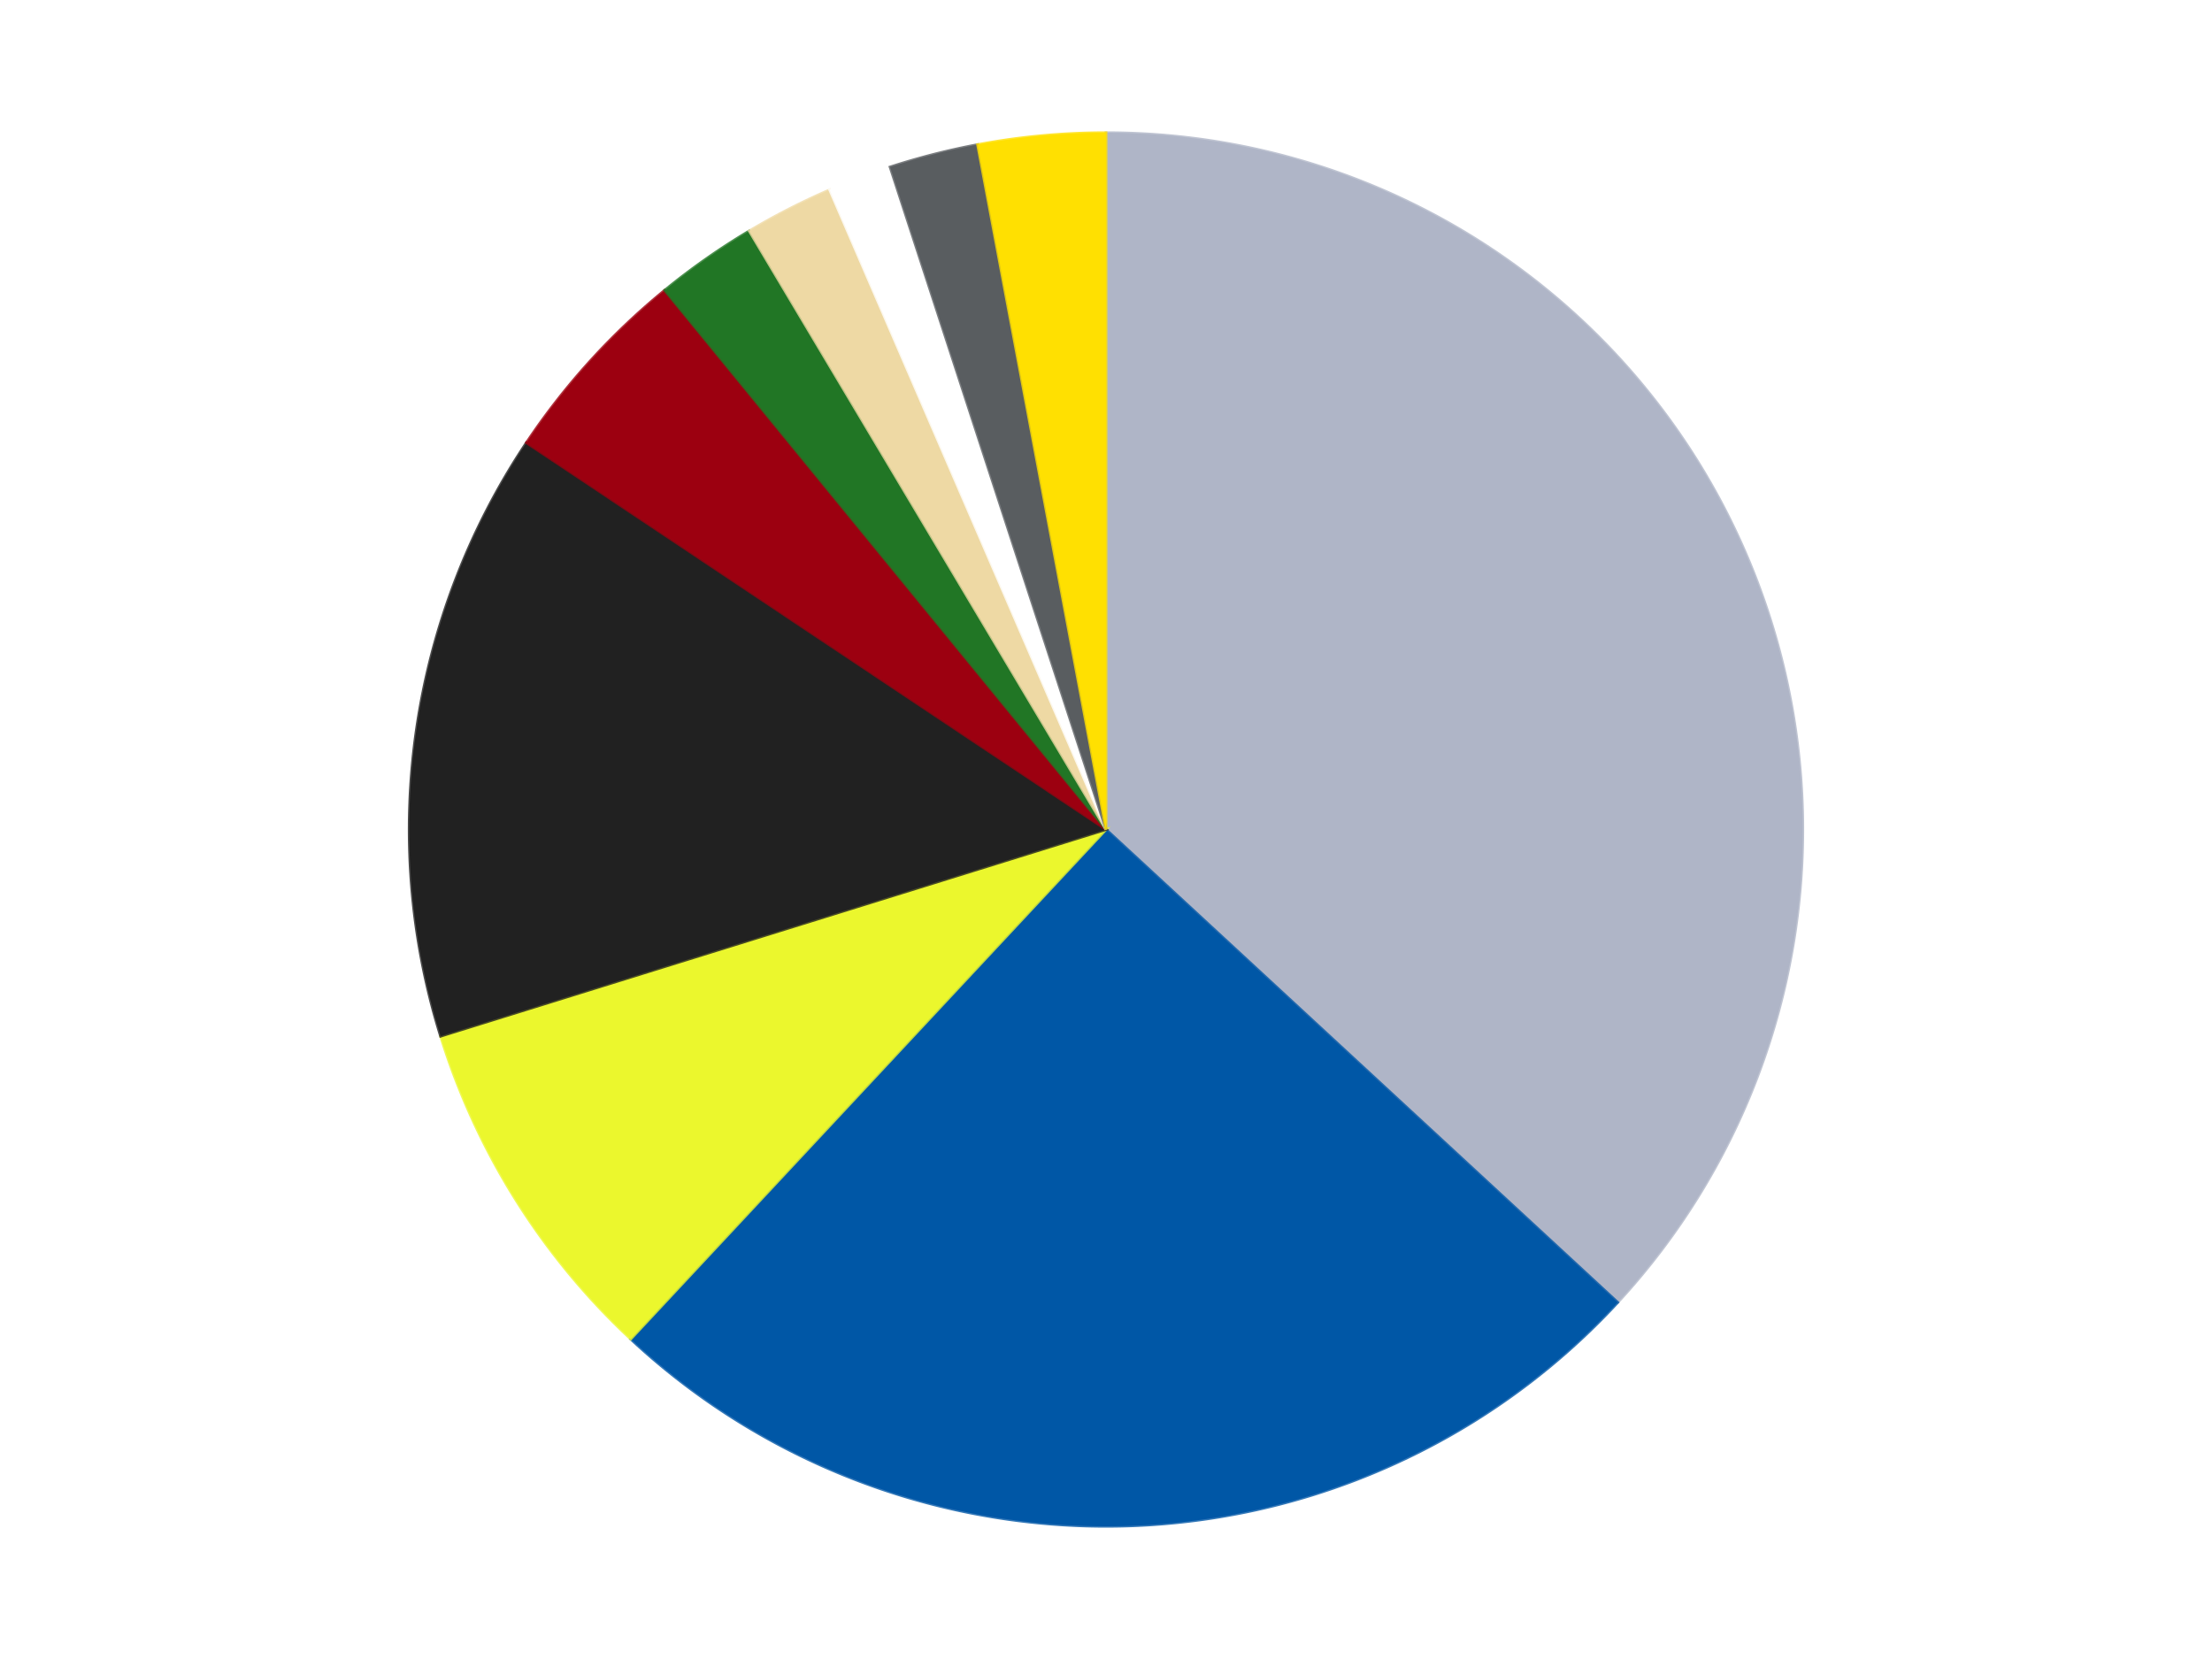
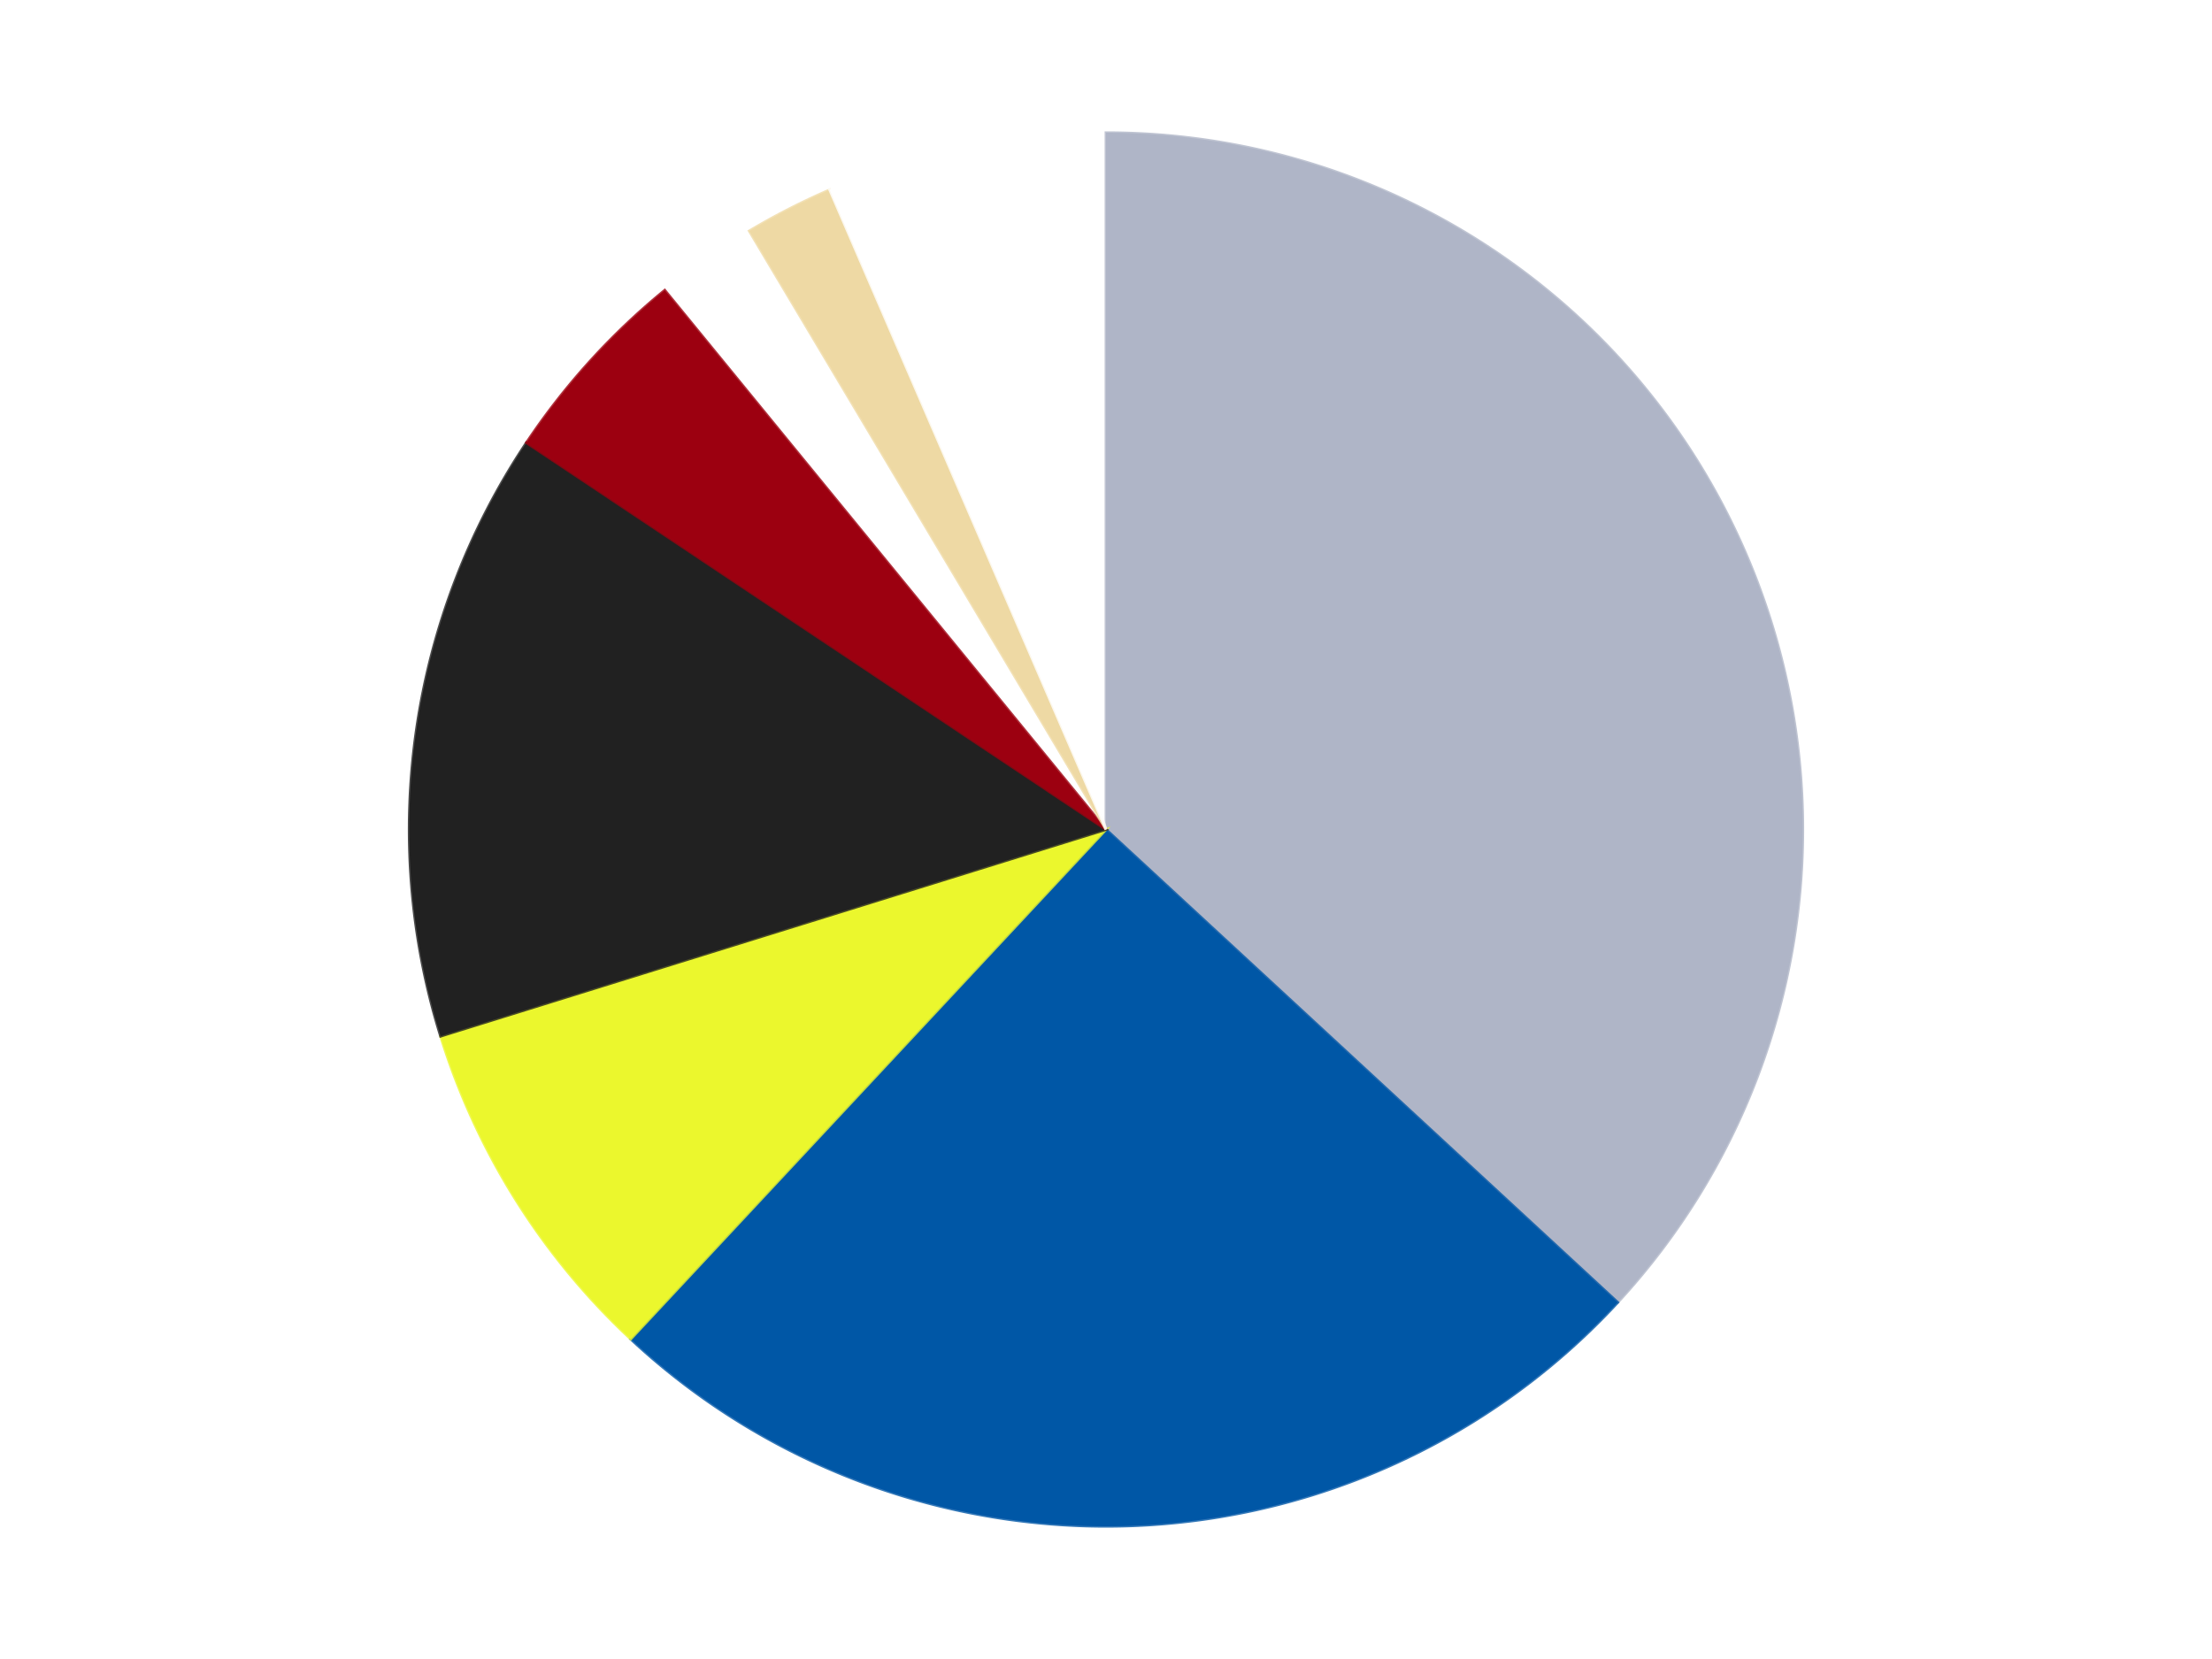
<svg xmlns="http://www.w3.org/2000/svg" xmlns:xlink="http://www.w3.org/1999/xlink" id="chart-a8bb61d6-3bff-4ff5-9f8e-e466f98c6148" class="pygal-chart" viewBox="0 0 800 600">
  <defs>
    <style type="text/css">#chart-a8bb61d6-3bff-4ff5-9f8e-e466f98c6148{-webkit-user-select:none;-webkit-font-smoothing:antialiased;font-family:Consolas,"Liberation Mono",Menlo,Courier,monospace}#chart-a8bb61d6-3bff-4ff5-9f8e-e466f98c6148 .title{font-family:Consolas,"Liberation Mono",Menlo,Courier,monospace;font-size:16px}#chart-a8bb61d6-3bff-4ff5-9f8e-e466f98c6148 .legends .legend text{font-family:Consolas,"Liberation Mono",Menlo,Courier,monospace;font-size:14px}#chart-a8bb61d6-3bff-4ff5-9f8e-e466f98c6148 .axis text{font-family:Consolas,"Liberation Mono",Menlo,Courier,monospace;font-size:10px}#chart-a8bb61d6-3bff-4ff5-9f8e-e466f98c6148 .axis text.major{font-family:Consolas,"Liberation Mono",Menlo,Courier,monospace;font-size:10px}#chart-a8bb61d6-3bff-4ff5-9f8e-e466f98c6148 .text-overlay text.value{font-family:Consolas,"Liberation Mono",Menlo,Courier,monospace;font-size:16px}#chart-a8bb61d6-3bff-4ff5-9f8e-e466f98c6148 .text-overlay text.label{font-family:Consolas,"Liberation Mono",Menlo,Courier,monospace;font-size:10px}#chart-a8bb61d6-3bff-4ff5-9f8e-e466f98c6148 .tooltip{font-family:Consolas,"Liberation Mono",Menlo,Courier,monospace;font-size:14px}#chart-a8bb61d6-3bff-4ff5-9f8e-e466f98c6148 text.no_data{font-family:Consolas,"Liberation Mono",Menlo,Courier,monospace;font-size:64px}
#chart-a8bb61d6-3bff-4ff5-9f8e-e466f98c6148{background-color:transparent}#chart-a8bb61d6-3bff-4ff5-9f8e-e466f98c6148 path,#chart-a8bb61d6-3bff-4ff5-9f8e-e466f98c6148 line,#chart-a8bb61d6-3bff-4ff5-9f8e-e466f98c6148 rect,#chart-a8bb61d6-3bff-4ff5-9f8e-e466f98c6148 circle{-webkit-transition:150ms;-moz-transition:150ms;transition:150ms}#chart-a8bb61d6-3bff-4ff5-9f8e-e466f98c6148 .graph &gt; .background{fill:transparent}#chart-a8bb61d6-3bff-4ff5-9f8e-e466f98c6148 .plot &gt; .background{fill:transparent}#chart-a8bb61d6-3bff-4ff5-9f8e-e466f98c6148 .graph{fill:rgba(0,0,0,.87)}#chart-a8bb61d6-3bff-4ff5-9f8e-e466f98c6148 text.no_data{fill:rgba(0,0,0,1)}#chart-a8bb61d6-3bff-4ff5-9f8e-e466f98c6148 .title{fill:rgba(0,0,0,1)}#chart-a8bb61d6-3bff-4ff5-9f8e-e466f98c6148 .legends .legend text{fill:rgba(0,0,0,.87)}#chart-a8bb61d6-3bff-4ff5-9f8e-e466f98c6148 .legends .legend:hover text{fill:rgba(0,0,0,1)}#chart-a8bb61d6-3bff-4ff5-9f8e-e466f98c6148 .axis .line{stroke:rgba(0,0,0,1)}#chart-a8bb61d6-3bff-4ff5-9f8e-e466f98c6148 .axis .guide.line{stroke:rgba(0,0,0,.54)}#chart-a8bb61d6-3bff-4ff5-9f8e-e466f98c6148 .axis .major.line{stroke:rgba(0,0,0,.87)}#chart-a8bb61d6-3bff-4ff5-9f8e-e466f98c6148 .axis text.major{fill:rgba(0,0,0,1)}#chart-a8bb61d6-3bff-4ff5-9f8e-e466f98c6148 .axis.y .guides:hover .guide.line,#chart-a8bb61d6-3bff-4ff5-9f8e-e466f98c6148 .line-graph .axis.x .guides:hover .guide.line,#chart-a8bb61d6-3bff-4ff5-9f8e-e466f98c6148 .stackedline-graph .axis.x .guides:hover .guide.line,#chart-a8bb61d6-3bff-4ff5-9f8e-e466f98c6148 .xy-graph .axis.x .guides:hover .guide.line{stroke:rgba(0,0,0,1)}#chart-a8bb61d6-3bff-4ff5-9f8e-e466f98c6148 .axis .guides:hover text{fill:rgba(0,0,0,1)}#chart-a8bb61d6-3bff-4ff5-9f8e-e466f98c6148 .reactive{fill-opacity:1.0;stroke-opacity:.8;stroke-width:1}#chart-a8bb61d6-3bff-4ff5-9f8e-e466f98c6148 .ci{stroke:rgba(0,0,0,.87)}#chart-a8bb61d6-3bff-4ff5-9f8e-e466f98c6148 .reactive.active,#chart-a8bb61d6-3bff-4ff5-9f8e-e466f98c6148 .active .reactive{fill-opacity:0.6;stroke-opacity:.9;stroke-width:4}#chart-a8bb61d6-3bff-4ff5-9f8e-e466f98c6148 .ci .reactive.active{stroke-width:1.5}#chart-a8bb61d6-3bff-4ff5-9f8e-e466f98c6148 .series text{fill:rgba(0,0,0,1)}#chart-a8bb61d6-3bff-4ff5-9f8e-e466f98c6148 .tooltip rect{fill:transparent;stroke:rgba(0,0,0,1);-webkit-transition:opacity 150ms;-moz-transition:opacity 150ms;transition:opacity 150ms}#chart-a8bb61d6-3bff-4ff5-9f8e-e466f98c6148 .tooltip .label{fill:rgba(0,0,0,.87)}#chart-a8bb61d6-3bff-4ff5-9f8e-e466f98c6148 .tooltip .label{fill:rgba(0,0,0,.87)}#chart-a8bb61d6-3bff-4ff5-9f8e-e466f98c6148 .tooltip .legend{font-size:.8em;fill:rgba(0,0,0,.54)}#chart-a8bb61d6-3bff-4ff5-9f8e-e466f98c6148 .tooltip .x_label{font-size:.6em;fill:rgba(0,0,0,1)}#chart-a8bb61d6-3bff-4ff5-9f8e-e466f98c6148 .tooltip .xlink{font-size:.5em;text-decoration:underline}#chart-a8bb61d6-3bff-4ff5-9f8e-e466f98c6148 .tooltip .value{font-size:1.5em}#chart-a8bb61d6-3bff-4ff5-9f8e-e466f98c6148 .bound{font-size:.5em}#chart-a8bb61d6-3bff-4ff5-9f8e-e466f98c6148 .max-value{font-size:.75em;fill:rgba(0,0,0,.54)}#chart-a8bb61d6-3bff-4ff5-9f8e-e466f98c6148 .map-element{fill:transparent;stroke:rgba(0,0,0,.54) !important}#chart-a8bb61d6-3bff-4ff5-9f8e-e466f98c6148 .map-element .reactive{fill-opacity:inherit;stroke-opacity:inherit}#chart-a8bb61d6-3bff-4ff5-9f8e-e466f98c6148 .color-0,#chart-a8bb61d6-3bff-4ff5-9f8e-e466f98c6148 .color-0 a:visited{stroke:#F44336;fill:#F44336}#chart-a8bb61d6-3bff-4ff5-9f8e-e466f98c6148 .color-1,#chart-a8bb61d6-3bff-4ff5-9f8e-e466f98c6148 .color-1 a:visited{stroke:#3F51B5;fill:#3F51B5}#chart-a8bb61d6-3bff-4ff5-9f8e-e466f98c6148 .color-2,#chart-a8bb61d6-3bff-4ff5-9f8e-e466f98c6148 .color-2 a:visited{stroke:#009688;fill:#009688}#chart-a8bb61d6-3bff-4ff5-9f8e-e466f98c6148 .color-3,#chart-a8bb61d6-3bff-4ff5-9f8e-e466f98c6148 .color-3 a:visited{stroke:#FFC107;fill:#FFC107}#chart-a8bb61d6-3bff-4ff5-9f8e-e466f98c6148 .color-4,#chart-a8bb61d6-3bff-4ff5-9f8e-e466f98c6148 .color-4 a:visited{stroke:#FF5722;fill:#FF5722}#chart-a8bb61d6-3bff-4ff5-9f8e-e466f98c6148 .color-5,#chart-a8bb61d6-3bff-4ff5-9f8e-e466f98c6148 .color-5 a:visited{stroke:#9C27B0;fill:#9C27B0}#chart-a8bb61d6-3bff-4ff5-9f8e-e466f98c6148 .color-6,#chart-a8bb61d6-3bff-4ff5-9f8e-e466f98c6148 .color-6 a:visited{stroke:#03A9F4;fill:#03A9F4}#chart-a8bb61d6-3bff-4ff5-9f8e-e466f98c6148 .color-7,#chart-a8bb61d6-3bff-4ff5-9f8e-e466f98c6148 .color-7 a:visited{stroke:#8BC34A;fill:#8BC34A}#chart-a8bb61d6-3bff-4ff5-9f8e-e466f98c6148 .color-8,#chart-a8bb61d6-3bff-4ff5-9f8e-e466f98c6148 .color-8 a:visited{stroke:#FF9800;fill:#FF9800}#chart-a8bb61d6-3bff-4ff5-9f8e-e466f98c6148 .color-9,#chart-a8bb61d6-3bff-4ff5-9f8e-e466f98c6148 .color-9 a:visited{stroke:#E91E63;fill:#E91E63}#chart-a8bb61d6-3bff-4ff5-9f8e-e466f98c6148 .text-overlay .color-0 text{fill:black}#chart-a8bb61d6-3bff-4ff5-9f8e-e466f98c6148 .text-overlay .color-1 text{fill:black}#chart-a8bb61d6-3bff-4ff5-9f8e-e466f98c6148 .text-overlay .color-2 text{fill:black}#chart-a8bb61d6-3bff-4ff5-9f8e-e466f98c6148 .text-overlay .color-3 text{fill:black}#chart-a8bb61d6-3bff-4ff5-9f8e-e466f98c6148 .text-overlay .color-4 text{fill:black}#chart-a8bb61d6-3bff-4ff5-9f8e-e466f98c6148 .text-overlay .color-5 text{fill:black}#chart-a8bb61d6-3bff-4ff5-9f8e-e466f98c6148 .text-overlay .color-6 text{fill:black}#chart-a8bb61d6-3bff-4ff5-9f8e-e466f98c6148 .text-overlay .color-7 text{fill:black}#chart-a8bb61d6-3bff-4ff5-9f8e-e466f98c6148 .text-overlay .color-8 text{fill:black}#chart-a8bb61d6-3bff-4ff5-9f8e-e466f98c6148 .text-overlay .color-9 text{fill:black}
#chart-a8bb61d6-3bff-4ff5-9f8e-e466f98c6148 text.no_data{text-anchor:middle}#chart-a8bb61d6-3bff-4ff5-9f8e-e466f98c6148 .guide.line{fill:none}#chart-a8bb61d6-3bff-4ff5-9f8e-e466f98c6148 .centered{text-anchor:middle}#chart-a8bb61d6-3bff-4ff5-9f8e-e466f98c6148 .title{text-anchor:middle}#chart-a8bb61d6-3bff-4ff5-9f8e-e466f98c6148 .legends .legend text{fill-opacity:1}#chart-a8bb61d6-3bff-4ff5-9f8e-e466f98c6148 .axis.x text{text-anchor:middle}#chart-a8bb61d6-3bff-4ff5-9f8e-e466f98c6148 .axis.x:not(.web) text[transform]{text-anchor:start}#chart-a8bb61d6-3bff-4ff5-9f8e-e466f98c6148 .axis.x:not(.web) text[transform].backwards{text-anchor:end}#chart-a8bb61d6-3bff-4ff5-9f8e-e466f98c6148 .axis.y text{text-anchor:end}#chart-a8bb61d6-3bff-4ff5-9f8e-e466f98c6148 .axis.y text[transform].backwards{text-anchor:start}#chart-a8bb61d6-3bff-4ff5-9f8e-e466f98c6148 .axis.y2 text{text-anchor:start}#chart-a8bb61d6-3bff-4ff5-9f8e-e466f98c6148 .axis.y2 text[transform].backwards{text-anchor:end}#chart-a8bb61d6-3bff-4ff5-9f8e-e466f98c6148 .axis .guide.line{stroke-dasharray:4,4;stroke:black}#chart-a8bb61d6-3bff-4ff5-9f8e-e466f98c6148 .axis .major.guide.line{stroke-dasharray:6,6;stroke:black}#chart-a8bb61d6-3bff-4ff5-9f8e-e466f98c6148 .horizontal .axis.y .guide.line,#chart-a8bb61d6-3bff-4ff5-9f8e-e466f98c6148 .horizontal .axis.y2 .guide.line,#chart-a8bb61d6-3bff-4ff5-9f8e-e466f98c6148 .vertical .axis.x .guide.line{opacity:0}#chart-a8bb61d6-3bff-4ff5-9f8e-e466f98c6148 .horizontal .axis.always_show .guide.line,#chart-a8bb61d6-3bff-4ff5-9f8e-e466f98c6148 .vertical .axis.always_show .guide.line{opacity:1 !important}#chart-a8bb61d6-3bff-4ff5-9f8e-e466f98c6148 .axis.y .guides:hover .guide.line,#chart-a8bb61d6-3bff-4ff5-9f8e-e466f98c6148 .axis.y2 .guides:hover .guide.line,#chart-a8bb61d6-3bff-4ff5-9f8e-e466f98c6148 .axis.x .guides:hover .guide.line{opacity:1}#chart-a8bb61d6-3bff-4ff5-9f8e-e466f98c6148 .axis .guides:hover text{opacity:1}#chart-a8bb61d6-3bff-4ff5-9f8e-e466f98c6148 .nofill{fill:none}#chart-a8bb61d6-3bff-4ff5-9f8e-e466f98c6148 .subtle-fill{fill-opacity:.2}#chart-a8bb61d6-3bff-4ff5-9f8e-e466f98c6148 .dot{stroke-width:1px;fill-opacity:1;stroke-opacity:1}#chart-a8bb61d6-3bff-4ff5-9f8e-e466f98c6148 .dot.active{stroke-width:5px}#chart-a8bb61d6-3bff-4ff5-9f8e-e466f98c6148 .dot.negative{fill:transparent}#chart-a8bb61d6-3bff-4ff5-9f8e-e466f98c6148 text,#chart-a8bb61d6-3bff-4ff5-9f8e-e466f98c6148 tspan{stroke:none !important}#chart-a8bb61d6-3bff-4ff5-9f8e-e466f98c6148 .series text.active{opacity:1}#chart-a8bb61d6-3bff-4ff5-9f8e-e466f98c6148 .tooltip rect{fill-opacity:.95;stroke-width:.5}#chart-a8bb61d6-3bff-4ff5-9f8e-e466f98c6148 .tooltip text{fill-opacity:1}#chart-a8bb61d6-3bff-4ff5-9f8e-e466f98c6148 .showable{visibility:hidden}#chart-a8bb61d6-3bff-4ff5-9f8e-e466f98c6148 .showable.shown{visibility:visible}#chart-a8bb61d6-3bff-4ff5-9f8e-e466f98c6148 .gauge-background{fill:rgba(229,229,229,1);stroke:none}#chart-a8bb61d6-3bff-4ff5-9f8e-e466f98c6148 .bg-lines{stroke:transparent;stroke-width:2px}</style>
    <script type="text/javascript">window.pygal = window.pygal || {};window.pygal.config = window.pygal.config || {};window.pygal.config['a8bb61d6-3bff-4ff5-9f8e-e466f98c6148'] = {"allow_interruptions": false, "box_mode": "extremes", "classes": ["pygal-chart"], "css": ["file://style.css", "file://graph.css"], "defs": [], "disable_xml_declaration": false, "dots_size": 2.5, "dynamic_print_values": false, "explicit_size": false, "fill": false, "force_uri_protocol": "https", "formatter": null, "half_pie": false, "height": 600, "include_x_axis": false, "inner_radius": 0, "interpolate": null, "interpolation_parameters": {}, "interpolation_precision": 250, "inverse_y_axis": false, "js": ["//kozea.github.io/pygal.js/2.0.x/pygal-tooltips.min.js"], "legend_at_bottom": false, "legend_at_bottom_columns": null, "legend_box_size": 12, "logarithmic": false, "margin": 20, "margin_bottom": null, "margin_left": null, "margin_right": null, "margin_top": null, "max_scale": 16, "min_scale": 4, "missing_value_fill_truncation": "x", "no_data_text": "No data", "no_prefix": false, "order_min": null, "pretty_print": false, "print_labels": false, "print_values": false, "print_values_position": "center", "print_zeroes": true, "range": null, "rounded_bars": null, "secondary_range": null, "show_dots": true, "show_legend": false, "show_minor_x_labels": true, "show_minor_y_labels": true, "show_only_major_dots": false, "show_x_guides": false, "show_x_labels": true, "show_y_guides": true, "show_y_labels": true, "spacing": 10, "stack_from_top": false, "strict": false, "stroke": true, "stroke_style": null, "style": {"background": "transparent", "ci_colors": [], "colors": ["#F44336", "#3F51B5", "#009688", "#FFC107", "#FF5722", "#9C27B0", "#03A9F4", "#8BC34A", "#FF9800", "#E91E63", "#2196F3", "#4CAF50", "#FFEB3B", "#673AB7", "#00BCD4", "#CDDC39", "#9E9E9E", "#607D8B"], "dot_opacity": "1", "font_family": "Consolas, \"Liberation Mono\", Menlo, Courier, monospace", "foreground": "rgba(0, 0, 0, .87)", "foreground_strong": "rgba(0, 0, 0, 1)", "foreground_subtle": "rgba(0, 0, 0, .54)", "guide_stroke_color": "black", "guide_stroke_dasharray": "4,4", "label_font_family": "Consolas, \"Liberation Mono\", Menlo, Courier, monospace", "label_font_size": 10, "legend_font_family": "Consolas, \"Liberation Mono\", Menlo, Courier, monospace", "legend_font_size": 14, "major_guide_stroke_color": "black", "major_guide_stroke_dasharray": "6,6", "major_label_font_family": "Consolas, \"Liberation Mono\", Menlo, Courier, monospace", "major_label_font_size": 10, "no_data_font_family": "Consolas, \"Liberation Mono\", Menlo, Courier, monospace", "no_data_font_size": 64, "opacity": "1.0", "opacity_hover": "0.6", "plot_background": "transparent", "stroke_opacity": ".8", "stroke_opacity_hover": ".9", "stroke_width": "1", "stroke_width_hover": "4", "title_font_family": "Consolas, \"Liberation Mono\", Menlo, Courier, monospace", "title_font_size": 16, "tooltip_font_family": "Consolas, \"Liberation Mono\", Menlo, Courier, monospace", "tooltip_font_size": 14, "transition": "150ms", "value_background": "rgba(229, 229, 229, 1)", "value_colors": [], "value_font_family": "Consolas, \"Liberation Mono\", Menlo, Courier, monospace", "value_font_size": 16, "value_label_font_family": "Consolas, \"Liberation Mono\", Menlo, Courier, monospace", "value_label_font_size": 10}, "title": null, "tooltip_border_radius": 0, "tooltip_fancy_mode": true, "truncate_label": null, "truncate_legend": null, "width": 800, "x_label_rotation": 0, "x_labels": null, "x_labels_major": null, "x_labels_major_count": null, "x_labels_major_every": null, "x_title": null, "xrange": null, "y_label_rotation": 0, "y_labels": null, "y_labels_major": null, "y_labels_major_count": null, "y_labels_major_every": null, "y_title": null, "zero": 0, "legends": ["Light Bluish Gray", "Blue", "Trans-Yellow", "Black", "Trans-Red", "Trans-Green", "Tan", "White", "Dark Bluish Gray", "Yellow"]}</script>
    <script type="text/javascript" xlink:href="https://kozea.github.io/pygal.js/2.0.x/pygal-tooltips.min.js" />
  </defs>
  <title>Pygal</title>
  <g class="graph pie-graph vertical">
    <rect x="0" y="0" width="800" height="600" class="background" />
    <g transform="translate(20, 20)" class="plot">
      <rect x="0" y="0" width="760" height="560" class="background" />
      <g class="series serie-0 color-0">
        <g class="slices">
          <g class="slice" style="fill: #AFB5C7; stroke: #AFB5C7">
            <path d="M380 28 A252 252 0 0 1 565.069 451.036 L380 280 A0 0 0 0 0 380 280 z" class="slice reactive tooltip-trigger" />
            <desc class="value">125</desc>
            <desc class="x centered">495.4367577591659</desc>
            <desc class="y centered">229.49896082206183</desc>
          </g>
        </g>
      </g>
      <g class="series serie-1 color-1">
        <g class="slices">
          <g class="slice" style="fill: #0057A6; stroke: #0057A6">
            <path d="M565.069 451.036 A252 252 0 0 1 208.108 464.275 L380 280 A0 0 0 0 0 380 280 z" class="slice reactive tooltip-trigger" />
            <desc class="value">85</desc>
            <desc class="x centered">384.6696168265838</desc>
            <desc class="y centered">405.9134412153559</desc>
          </g>
        </g>
      </g>
      <g class="series serie-2 color-2">
        <g class="slices">
          <g class="slice" style="fill: #EBF72D; stroke: #EBF72D">
            <path d="M208.108 464.275 A252 252 0 0 1 139.344 354.756 L380 280 A0 0 0 0 0 380 280 z" class="slice reactive tooltip-trigger" />
            <desc class="value">28</desc>
            <desc class="x centered">273.29056964287514</desc>
            <desc class="y centered">347.00072740543885</desc>
          </g>
        </g>
      </g>
      <g class="series serie-3 color-3">
        <g class="slices">
          <g class="slice" style="fill: #212121; stroke: #212121">
            <path d="M139.344 354.756 A252 252 0 0 1 170.389 140.118 L380 280 A0 0 0 0 0 380 280 z" class="slice reactive tooltip-trigger" />
            <desc class="value">48</desc>
            <desc class="x centered">255.29764958092403</desc>
            <desc class="y centered">261.96326526341346</desc>
          </g>
        </g>
      </g>
      <g class="series serie-4 color-4">
        <g class="slices">
          <g class="slice" style="fill: #9C0010; stroke: #9C0010">
            <path d="M170.389 140.118 A252 252 0 0 1 220.415 84.97 L380 280 A0 0 0 0 0 380 280 z" class="slice reactive tooltip-trigger" />
            <desc class="value">16</desc>
            <desc class="x centered">286.6769245279918</desc>
            <desc class="y centered">195.34302400601672</desc>
          </g>
        </g>
      </g>
      <g class="series serie-5 color-5">
        <g class="slices">
          <g class="slice" style="fill: #217625; stroke: #217625">
-             <path d="M220.415 84.97 A252 252 0 0 1 250.979 63.534 L380 280 A0 0 0 0 0 380 280 z" class="slice reactive tooltip-trigger" />
            <desc class="value">8</desc>
            <desc class="x centered">307.64968219689354</desc>
            <desc class="y centered">176.84268560208878</desc>
          </g>
        </g>
      </g>
      <g class="series serie-6 color-6">
        <g class="slices">
          <g class="slice" style="fill: #EED9A4; stroke: #EED9A4">
            <path d="M250.979 63.534 A252 252 0 0 1 280.069 48.661 L380 280 A0 0 0 0 0 380 280 z" class="slice reactive tooltip-trigger" />
            <desc class="value">7</desc>
            <desc class="x centered">322.6411918977883</desc>
            <desc class="y centered">167.81280316768027</desc>
          </g>
        </g>
      </g>
      <g class="series serie-7 color-7">
        <g class="slices">
          <g class="slice" style="fill: #FFFFFF; stroke: #FFFFFF">
            <path d="M280.069 48.661 A252 252 0 0 1 301.906 40.406 L380 280 A0 0 0 0 0 380 280 z" class="slice reactive tooltip-trigger" />
            <desc class="value">5</desc>
            <desc class="x centered">335.44578574267314</desc>
            <desc class="y centered">162.1402443922769</desc>
          </g>
        </g>
      </g>
      <g class="series serie-8 color-8">
        <g class="slices">
          <g class="slice" style="fill: #595D60; stroke: #595D60">
-             <path d="M301.906 40.406 A252 252 0 0 1 333.56 32.316 L380 280 A0 0 0 0 0 380 280 z" class="slice reactive tooltip-trigger" />
            <desc class="value">7</desc>
            <desc class="x centered">348.8008120117441</desc>
            <desc class="y centered">157.92375059466536</desc>
          </g>
        </g>
      </g>
      <g class="series serie-9 color-9">
        <g class="slices">
          <g class="slice" style="fill: #FFE001; stroke: #FFE001">
-             <path d="M333.56 32.316 A252 252 0 0 1 380 28 L380 280 A0 0 0 0 0 380 280 z" class="slice reactive tooltip-trigger" />
            <desc class="value">10</desc>
            <desc class="x centered">368.3399903597667</desc>
            <desc class="y centered">154.54066724555855</desc>
          </g>
        </g>
      </g>
    </g>
    <g class="titles" />
    <g transform="translate(20, 20)" class="plot overlay">
      <g class="series serie-0 color-0" />
      <g class="series serie-1 color-1" />
      <g class="series serie-2 color-2" />
      <g class="series serie-3 color-3" />
      <g class="series serie-4 color-4" />
      <g class="series serie-5 color-5" />
      <g class="series serie-6 color-6" />
      <g class="series serie-7 color-7" />
      <g class="series serie-8 color-8" />
      <g class="series serie-9 color-9" />
    </g>
    <g transform="translate(20, 20)" class="plot text-overlay">
      <g class="series serie-0 color-0" />
      <g class="series serie-1 color-1" />
      <g class="series serie-2 color-2" />
      <g class="series serie-3 color-3" />
      <g class="series serie-4 color-4" />
      <g class="series serie-5 color-5" />
      <g class="series serie-6 color-6" />
      <g class="series serie-7 color-7" />
      <g class="series serie-8 color-8" />
      <g class="series serie-9 color-9" />
    </g>
    <g transform="translate(20, 20)" class="plot tooltip-overlay">
      <g transform="translate(0 0)" style="opacity: 0" class="tooltip">
        <rect rx="0" ry="0" width="0" height="0" class="tooltip-box" />
        <g class="text" />
      </g>
    </g>
  </g>
</svg>